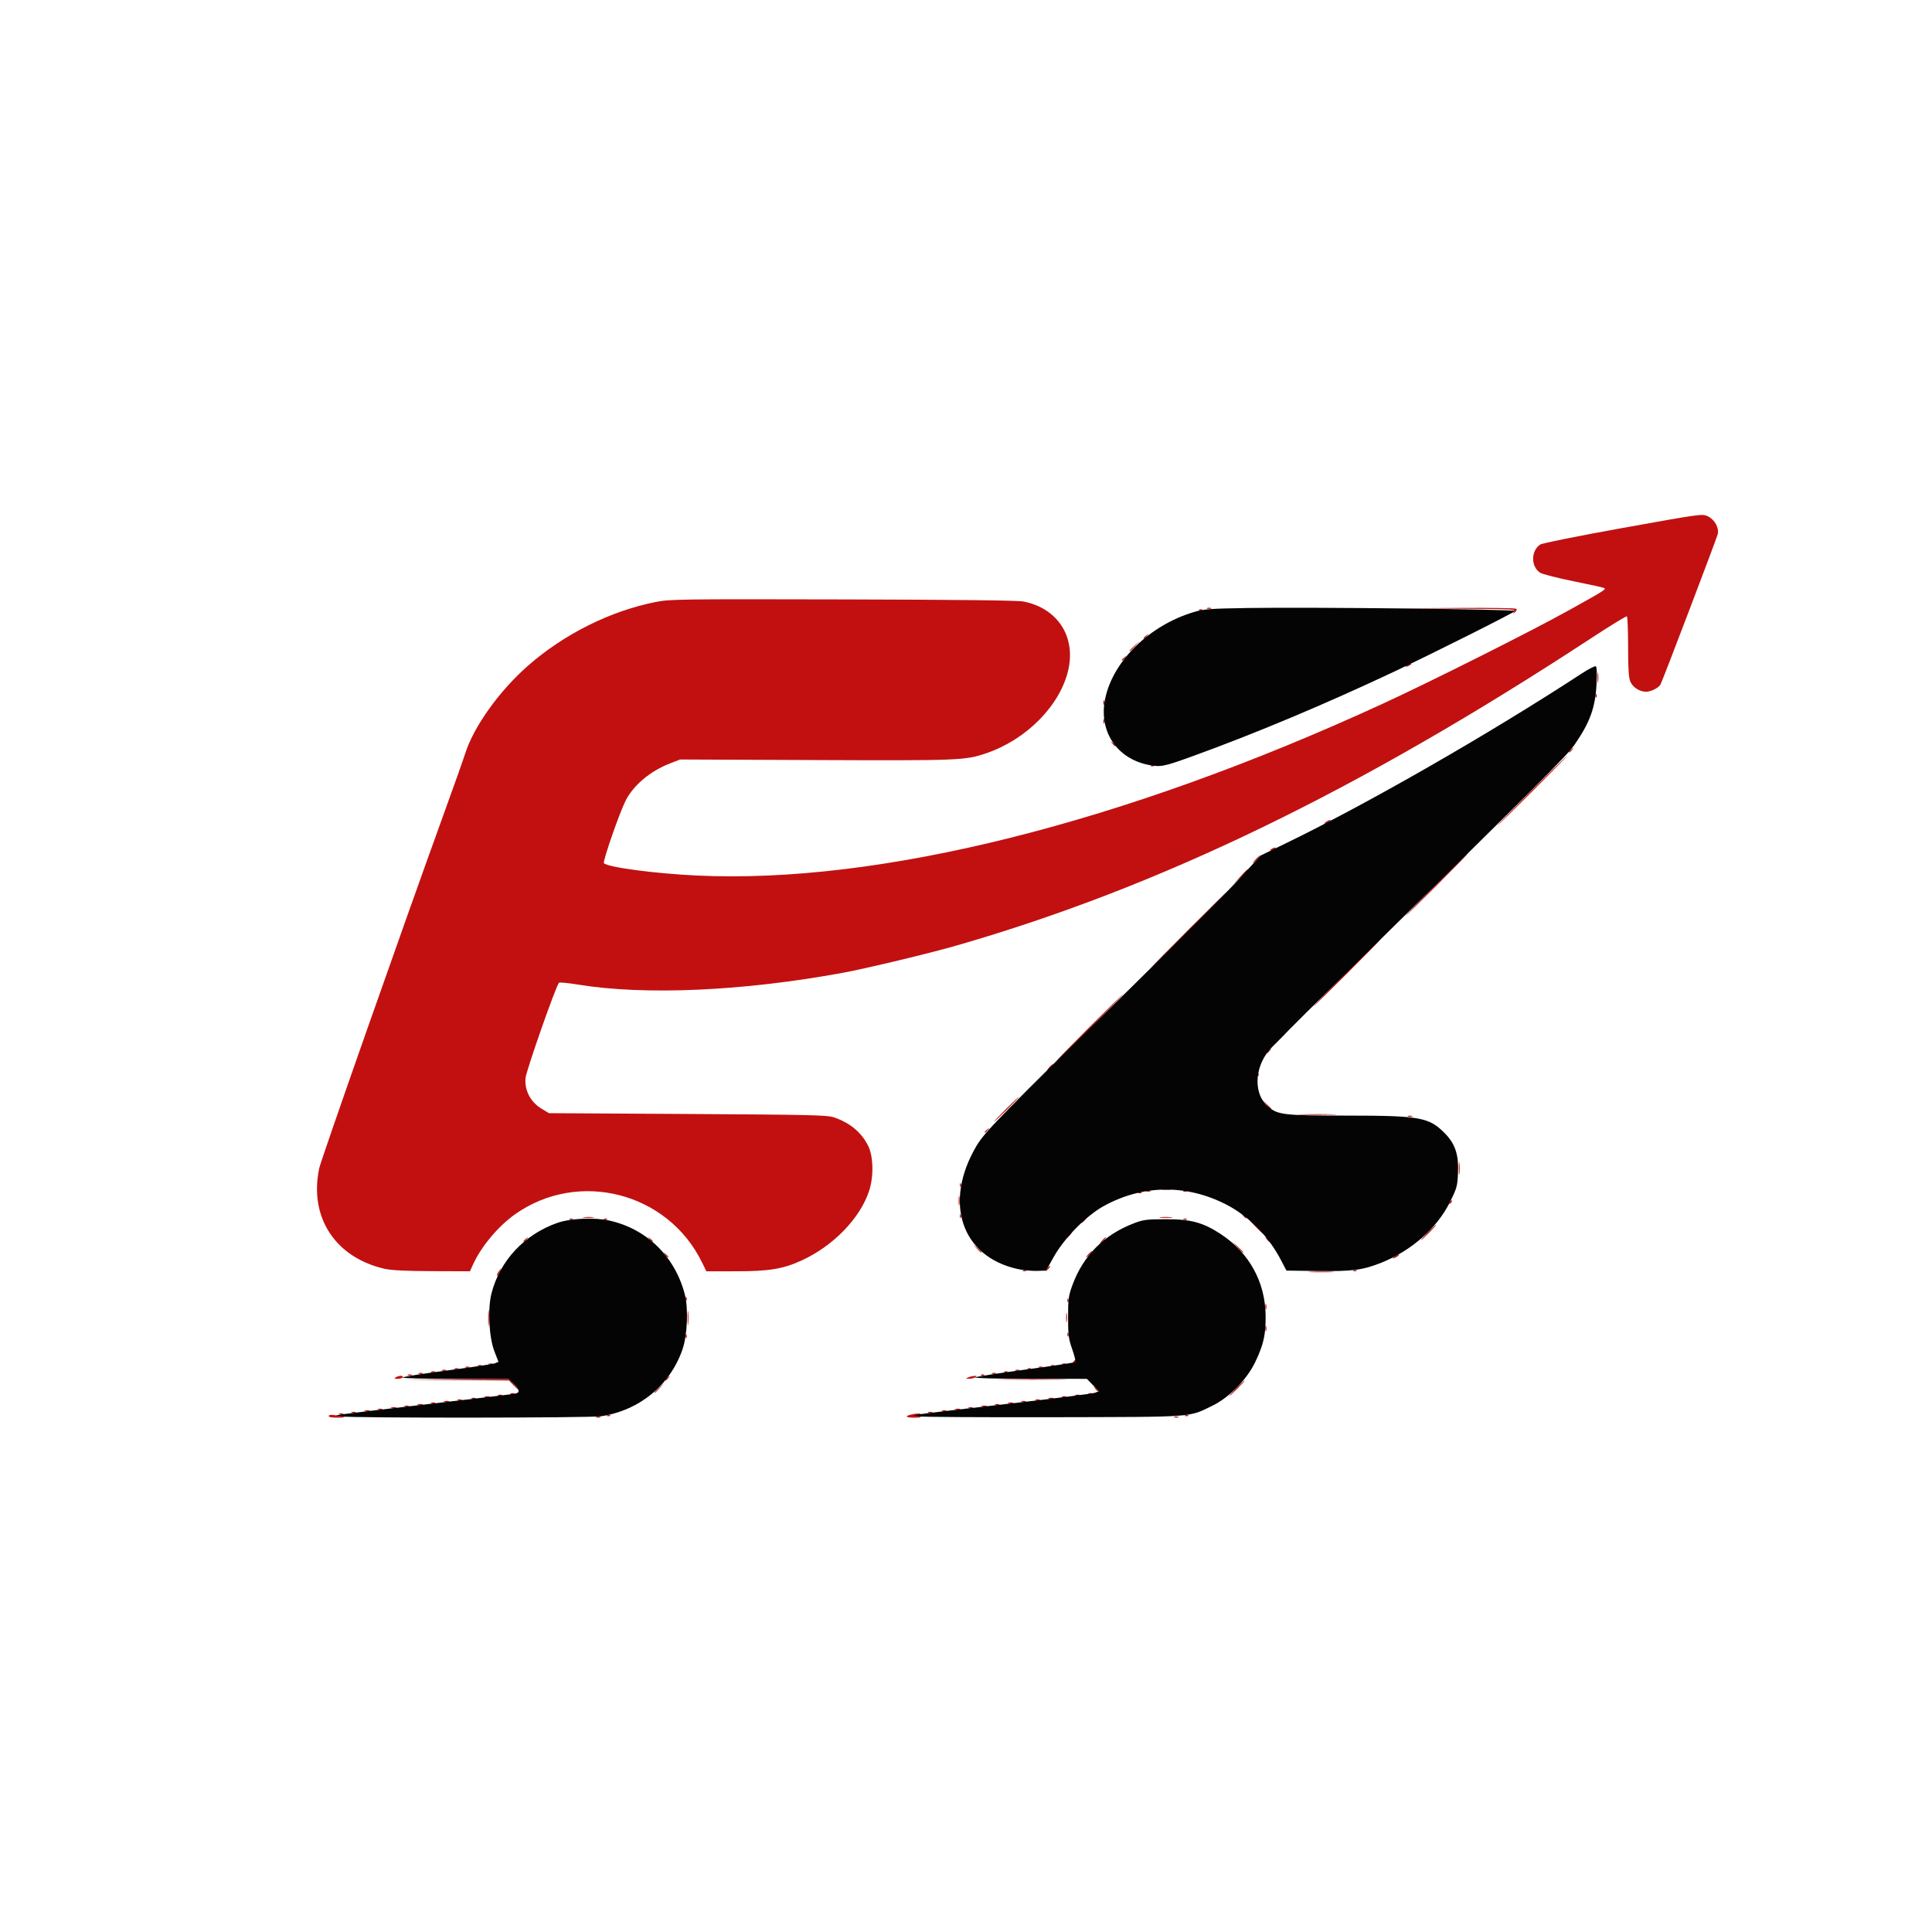
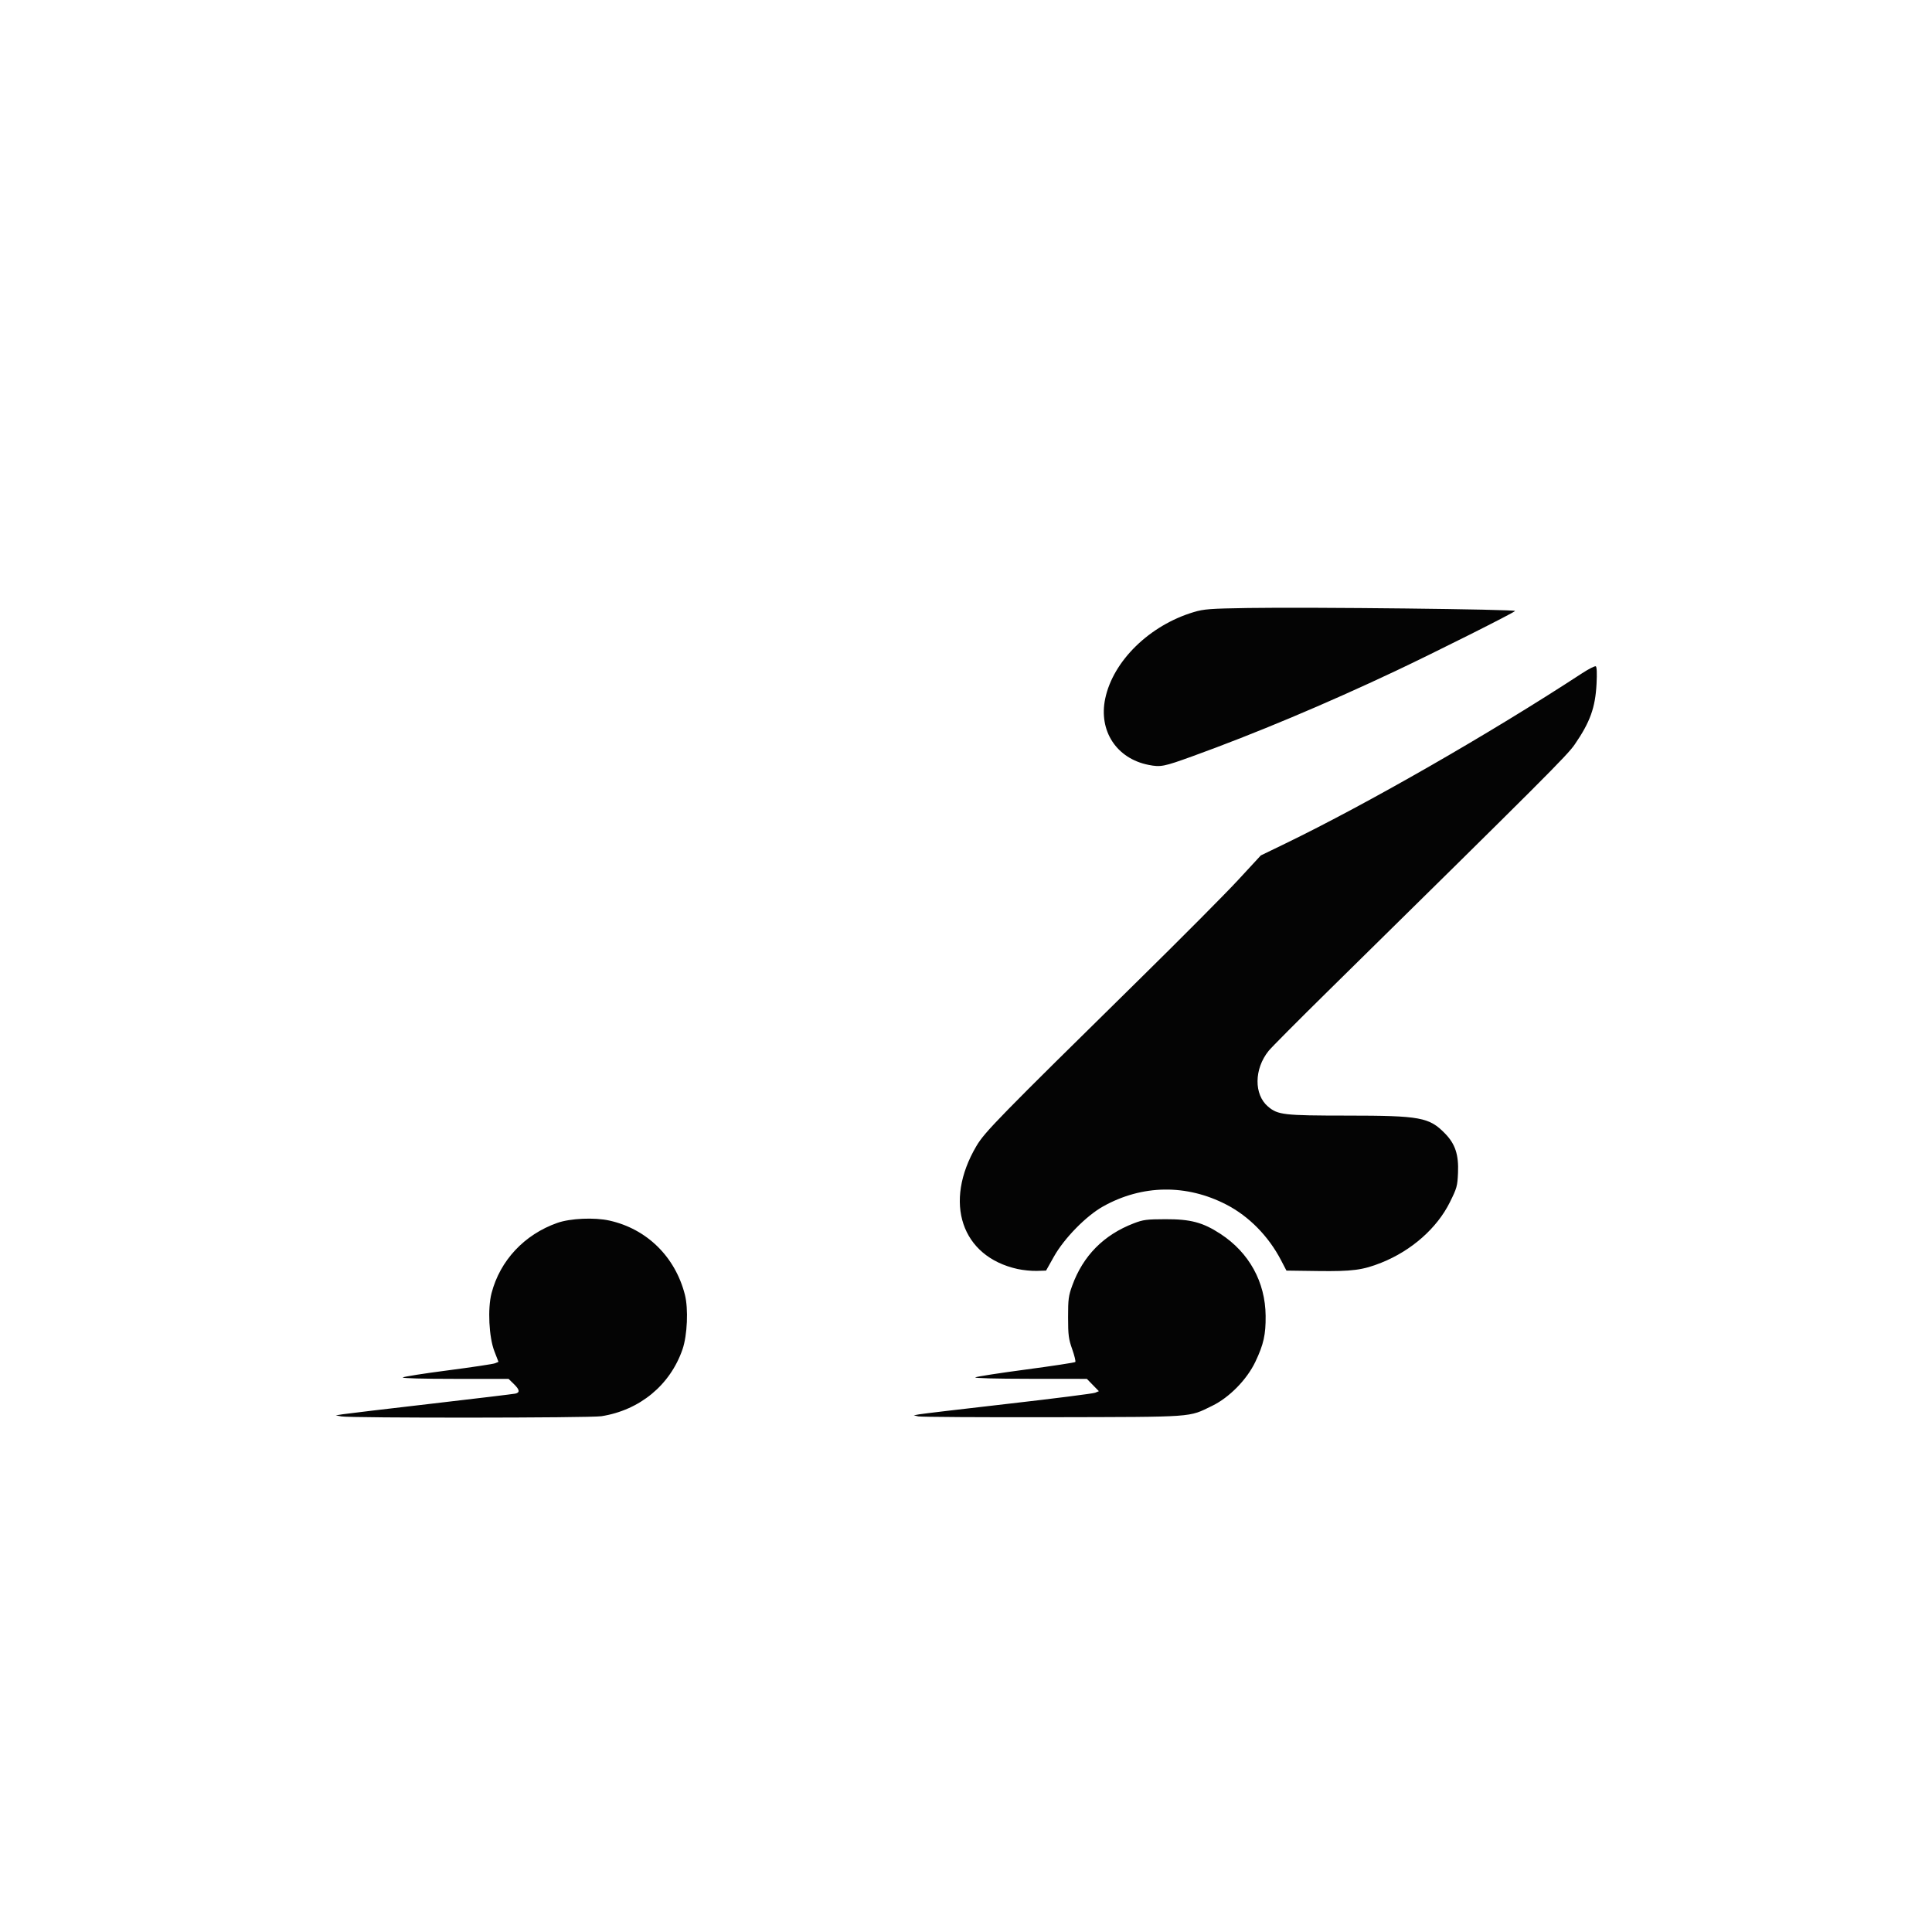
<svg xmlns="http://www.w3.org/2000/svg" xmlns:ns1="http://www.inkscape.org/namespaces/inkscape" xmlns:ns2="http://sodipodi.sourceforge.net/DTD/sodipodi-0.dtd" width="104.987mm" height="104.987mm" viewBox="0 0 104.987 104.987" version="1.1" id="svg5" ns1:version="1.1 (c4e8f9e, 2021-05-24)" ns2:docname="ezlogo4.svg" ns1:export-filename="/Users/imhutep/L7/VCO/EZAPPINDEX/ezlogo4.png" ns1:export-xdpi="61.93549" ns1:export-ydpi="61.93549">
  <ns2:namedview id="namedview7" pagecolor="#ffffff" bordercolor="#666666" borderopacity="1.0" ns1:pageshadow="2" ns1:pageopacity="0.0" ns1:pagecheckerboard="0" ns1:document-units="mm" showgrid="false" fit-margin-top="0" fit-margin-left="0" fit-margin-right="0" fit-margin-bottom="0" ns1:zoom="0.47386178" ns1:cx="190.98396" ns1:cy="141.39144" ns1:window-width="1312" ns1:window-height="632" ns1:window-x="100" ns1:window-y="25" ns1:window-maximized="0" ns1:current-layer="g920" />
  <defs id="defs2" />
  <g ns1:label="Layer 1" ns1:groupmode="layer" id="layer1" transform="translate(-32.008,-161.945)">
    <g id="g920" transform="translate(-20.502,65.938)">
-       <path style="fill:#c21010;stroke-width:0.085;fill-opacity:1" d="m 70.374,172.969 c 0,-0.1 0.17,-0.101 0.635,-0.005 0.335,0.069 0.333,0.07 -0.148,0.08 -0.275,0.005 -0.487,-0.027 -0.487,-0.075 z m 14.541,0.029 c 0.058,-0.024 0.153,-0.024 0.212,0 0.058,0.024 0.011,0.043 -0.106,0.043 -0.116,0 -0.164,-0.019 -0.106,-0.043 z m 16.87,-0.018 c 0,-0.083 0.675,-0.211 0.745,-0.141 0.025,0.025 -0.047,0.05 -0.159,0.055 -0.182,0.009 -0.176,0.017 0.049,0.075 0.217,0.055 0.189,0.066 -0.191,0.075 -0.244,0.006 -0.445,-0.023 -0.445,-0.064 z m 14.541,0.018 c 0.058,-0.024 0.153,-0.024 0.212,0 0.058,0.024 0.011,0.043 -0.106,0.043 -0.116,0 -0.164,-0.019 -0.106,-0.043 z m -30.813,-0.086 c 0.061,-0.025 0.134,-0.021 0.162,0.007 0.028,0.028 -0.022,0.048 -0.111,0.044 -0.099,-0.004 -0.119,-0.024 -0.051,-0.051 z m 31.411,0 c 0.061,-0.025 0.134,-0.021 0.162,0.007 0.028,0.028 -0.022,0.048 -0.111,0.044 -0.099,-0.004 -0.119,-0.024 -0.051,-0.051 z m -45.979,-0.083 c 0.058,-0.024 0.153,-0.024 0.212,0 0.058,0.024 0.011,0.043 -0.106,0.043 -0.116,0 -0.164,-0.019 -0.106,-0.043 z m 0.677,-0.085 c 0.058,-0.024 0.153,-0.024 0.212,0 0.058,0.024 0.011,0.043 -0.106,0.043 -0.116,0 -0.164,-0.019 -0.106,-0.043 z m 31.327,0 c 0.058,-0.024 0.153,-0.024 0.212,0 0.058,0.024 0.011,0.043 -0.106,0.043 -0.116,0 -0.164,-0.019 -0.106,-0.043 z M 72.344,172.656 c 0.082,-0.021 0.197,-0.02 0.254,0.003 0.057,0.023 -0.01,0.041 -0.15,0.039 -0.14,-0.002 -0.187,-0.021 -0.104,-0.042 z m 31.367,0.003 c 0.058,-0.024 0.153,-0.024 0.212,0 0.058,0.024 0.011,0.043 -0.106,0.043 -0.116,0 -0.164,-0.019 -0.106,-0.043 z m -30.649,-0.085 c 0.058,-0.024 0.153,-0.024 0.212,0 0.058,0.024 0.011,0.043 -0.106,0.043 -0.116,0 -0.164,-0.019 -0.106,-0.043 z m 31.371,-0.003 c 0.082,-0.021 0.197,-0.02 0.254,0.003 0.057,0.023 -0.01,0.041 -0.15,0.039 -0.14,-0.002 -0.187,-0.021 -0.104,-0.042 z m -30.649,-0.085 c 0.082,-0.021 0.197,-0.02 0.254,0.003 0.057,0.023 -0.01,0.041 -0.15,0.039 -0.14,-0.002 -0.187,-0.021 -0.104,-0.042 z m 31.367,0.003 c 0.058,-0.024 0.153,-0.024 0.212,0 0.058,0.024 0.011,0.043 -0.106,0.043 -0.116,0 -0.164,-0.019 -0.106,-0.043 z m -30.649,-0.085 c 0.058,-0.024 0.153,-0.024 0.212,0 0.058,0.024 0.011,0.043 -0.106,0.043 -0.116,0 -0.164,-0.019 -0.106,-0.043 z m 31.371,-0.003 c 0.082,-0.021 0.197,-0.02 0.254,0.003 0.057,0.023 -0.01,0.041 -0.15,0.039 -0.14,-0.002 -0.187,-0.021 -0.104,-0.042 z m -30.649,-0.085 c 0.082,-0.021 0.197,-0.02 0.254,0.003 0.057,0.023 -0.01,0.041 -0.15,0.039 -0.14,-0.002 -0.187,-0.021 -0.104,-0.042 z m 31.367,0.003 c 0.058,-0.024 0.153,-0.024 0.212,0 0.058,0.024 0.011,0.043 -0.106,0.043 -0.116,0 -0.164,-0.019 -0.106,-0.043 z m -30.649,-0.085 c 0.058,-0.024 0.153,-0.024 0.212,0 0.058,0.024 0.011,0.043 -0.106,0.043 -0.116,0 -0.164,-0.019 -0.106,-0.043 z m 31.371,-0.003 c 0.082,-0.021 0.197,-0.02 0.254,0.003 0.057,0.023 -0.01,0.041 -0.15,0.039 -0.14,-0.002 -0.187,-0.021 -0.104,-0.042 z M 76.662,172.148 c 0.082,-0.021 0.197,-0.02 0.254,0.003 0.057,0.023 -0.01,0.041 -0.15,0.039 -0.14,-0.002 -0.187,-0.021 -0.104,-0.042 z m 31.367,0.003 c 0.058,-0.024 0.153,-0.024 0.212,0 0.058,0.024 0.011,0.043 -0.106,0.043 -0.116,0 -0.164,-0.019 -0.106,-0.043 z m -30.649,-0.085 c 0.058,-0.024 0.153,-0.024 0.212,0 0.058,0.024 0.011,0.043 -0.106,0.043 -0.116,0 -0.164,-0.019 -0.106,-0.043 z m 31.411,0 c 0.058,-0.024 0.153,-0.024 0.212,0 0.058,0.024 0.011,0.043 -0.106,0.043 -0.116,0 -0.164,-0.019 -0.106,-0.043 z m -30.649,-0.085 c 0.058,-0.024 0.153,-0.024 0.212,0 0.058,0.024 0.011,0.043 -0.106,0.043 -0.116,0 -0.164,-0.019 -0.106,-0.043 z m 31.371,-0.003 c 0.082,-0.021 0.197,-0.02 0.254,0.003 0.057,0.023 -0.01,0.041 -0.15,0.039 -0.14,-0.002 -0.187,-0.021 -0.104,-0.042 z M 78.864,171.894 c 0.082,-0.021 0.197,-0.02 0.254,0.003 0.057,0.023 -0.01,0.041 -0.15,0.039 -0.14,-0.002 -0.187,-0.021 -0.104,-0.042 z m 31.367,0.003 c 0.058,-0.024 0.153,-0.024 0.212,0 0.058,0.024 0.011,0.043 -0.106,0.043 -0.116,0 -0.164,-0.019 -0.106,-0.043 z m -30.649,-0.085 c 0.058,-0.024 0.153,-0.024 0.212,0 0.058,0.024 0.011,0.043 -0.106,0.043 -0.116,0 -0.164,-0.019 -0.106,-0.043 z m 31.371,-0.003 c 0.082,-0.021 0.197,-0.02 0.254,0.003 0.057,0.023 -0.01,0.041 -0.15,0.039 -0.14,-0.002 -0.187,-0.021 -0.104,-0.042 z m 8.74,-0.365 c 0.229,-0.233 0.436,-0.423 0.459,-0.423 0.023,0 -0.145,0.191 -0.375,0.423 -0.229,0.233 -0.436,0.423 -0.459,0.423 -0.023,0 0.145,-0.191 0.375,-0.423 z m -39.434,0.283 c 0.058,-0.024 0.153,-0.024 0.212,0 0.058,0.024 0.011,0.043 -0.106,0.043 -0.116,0 -0.164,-0.019 -0.106,-0.043 z m 31.411,0 c 0.058,-0.024 0.153,-0.024 0.212,0 0.058,0.024 0.011,0.043 -0.106,0.043 -0.116,0 -0.164,-0.019 -0.106,-0.043 z m -23.601,-0.055 c 0,-0.015 0.124,-0.138 0.275,-0.275 l 0.275,-0.249 -0.249,0.275 c -0.232,0.257 -0.302,0.314 -0.302,0.249 z m 23.95,-0.206 c -0.105,-0.134 -0.102,-0.137 0.032,-0.032 0.082,0.064 0.148,0.131 0.148,0.148 0,0.07 -0.07,0.025 -0.18,-0.116 z m -31.611,-0.189 -0.242,-0.253 -2.885,-0.023 -2.885,-0.023 2.883,-0.02 2.883,-0.02 0.287,0.296 c 0.158,0.163 0.268,0.296 0.244,0.296 -0.024,0 -0.152,-0.114 -0.285,-0.253 z m 8.254,-0.287 c 0,-0.018 0.067,-0.084 0.148,-0.148 0.134,-0.105 0.137,-0.102 0.032,0.032 -0.111,0.141 -0.18,0.186 -0.18,0.116 z m 18.442,-0.031 c 0.853,-0.014 2.224,-0.014 3.048,5e-5 0.824,0.014 0.126,0.025 -1.551,0.025 -1.676,-3e-5 -2.35,-0.011 -1.497,-0.025 z M 74.015,170.852 c 0.167,-0.108 0.448,-0.108 0.381,0 -0.029,0.047 -0.155,0.084 -0.28,0.083 -0.178,-10e-4 -0.2,-0.019 -0.101,-0.083 z m 31.115,0 c 0.093,-0.04 0.246,-0.075 0.339,-0.077 0.14,-0.004 0.147,0.01 0.042,0.077 -0.07,0.045 -0.222,0.08 -0.339,0.077 -0.194,-0.004 -0.197,-0.011 -0.042,-0.077 z m -30.459,-0.141 c 0.058,-0.024 0.153,-0.024 0.212,0 0.058,0.024 0.011,0.043 -0.106,0.043 -0.116,0 -0.164,-0.019 -0.106,-0.043 z m 31.163,-0.002 c 0.061,-0.025 0.134,-0.021 0.162,0.007 0.028,0.028 -0.022,0.048 -0.111,0.044 -0.099,-0.004 -0.119,-0.024 -0.051,-0.051 z m -30.57,-0.083 c 0.058,-0.024 0.153,-0.024 0.212,0 0.058,0.024 0.011,0.043 -0.106,0.043 -0.116,0 -0.164,-0.019 -0.106,-0.043 z m 31.157,0 c 0.058,-0.024 0.153,-0.024 0.212,0 0.058,0.024 0.011,0.043 -0.106,0.043 -0.116,0 -0.164,-0.019 -0.106,-0.043 z m -30.48,-0.085 c 0.058,-0.024 0.153,-0.024 0.212,0 0.058,0.024 0.011,0.043 -0.106,0.043 -0.116,0 -0.164,-0.019 -0.106,-0.043 z m 31.163,-0.002 c 0.061,-0.025 0.134,-0.021 0.162,0.007 0.028,0.028 -0.022,0.048 -0.111,0.044 -0.099,-0.004 -0.119,-0.024 -0.051,-0.051 z m -30.57,-0.083 c 0.058,-0.024 0.153,-0.024 0.212,0 0.058,0.024 0.011,0.043 -0.106,0.043 -0.116,0 -0.164,-0.019 -0.106,-0.043 z m 31.157,0 c 0.058,-0.024 0.153,-0.024 0.212,0 0.058,0.024 0.011,0.043 -0.106,0.043 -0.116,0 -0.164,-0.019 -0.106,-0.043 z m -30.48,-0.085 c 0.058,-0.024 0.153,-0.024 0.212,0 0.058,0.024 0.011,0.043 -0.106,0.043 -0.116,0 -0.164,-0.019 -0.106,-0.043 z m 31.163,-0.002 c 0.061,-0.025 0.134,-0.021 0.162,0.007 0.028,0.028 -0.022,0.048 -0.111,0.044 -0.099,-0.004 -0.119,-0.024 -0.051,-0.051 z m -30.57,-0.083 c 0.058,-0.024 0.153,-0.024 0.212,0 0.058,0.024 0.011,0.043 -0.106,0.043 -0.116,0 -0.164,-0.019 -0.106,-0.043 z m 31.157,0 c 0.058,-0.024 0.153,-0.024 0.212,0 0.058,0.024 0.011,0.043 -0.106,0.043 -0.116,0 -0.164,-0.019 -0.106,-0.043 z m -30.48,-0.085 c 0.058,-0.024 0.153,-0.024 0.212,0 0.058,0.024 0.011,0.043 -0.106,0.043 -0.116,0 -0.164,-0.019 -0.106,-0.043 z m 31.163,-0.002 c 0.061,-0.025 0.134,-0.021 0.162,0.007 0.028,0.028 -0.022,0.048 -0.111,0.044 -0.099,-0.004 -0.119,-0.024 -0.051,-0.051 z m -30.57,-0.083 c 0.058,-0.024 0.153,-0.024 0.212,0 0.058,0.024 0.011,0.043 -0.106,0.043 -0.116,0 -0.164,-0.019 -0.106,-0.043 z m 31.157,0 c 0.058,-0.024 0.153,-0.024 0.212,0 0.058,0.024 0.011,0.043 -0.106,0.043 -0.116,0 -0.164,-0.019 -0.106,-0.043 z m 0.632,-0.147 c 0.06,-0.065 0.123,-0.106 0.139,-0.09 0.05,0.048 -0.077,0.209 -0.165,0.209 -0.046,0 -0.034,-0.053 0.026,-0.118 z m -21.093,-1.37 c 0.004,-0.099 0.024,-0.119 0.051,-0.051 0.024,0.061 0.021,0.134 -0.007,0.162 -0.028,0.028 -0.048,-0.022 -0.044,-0.111 z m 20.743,-0.085 c 0.004,-0.099 0.024,-0.119 0.051,-0.051 0.025,0.061 0.021,0.134 -0.007,0.162 -0.028,0.028 -0.048,-0.022 -0.044,-0.111 z m 10.762,-0.332 c 0.002,-0.14 0.021,-0.187 0.042,-0.104 0.021,0.082 0.02,0.197 -0.003,0.254 -0.023,0.057 -0.041,-0.01 -0.039,-0.15 z m -42.236,-0.55 c 0,-0.396 0.015,-0.558 0.032,-0.36 0.018,0.198 0.018,0.522 0,0.72 -0.018,0.198 -0.032,0.036 -0.032,-0.36 z m 10.836,0 c 0,-0.349 0.015,-0.492 0.033,-0.318 0.018,0.175 0.018,0.46 0,0.635 -0.018,0.175 -0.033,0.032 -0.033,-0.318 z m 20.57,-0.042 c 6.8e-4,-0.233 0.017,-0.318 0.036,-0.189 0.019,0.129 0.019,0.319 -0.001,0.423 -0.02,0.104 -0.036,-0.001 -0.035,-0.234 z m 10.83,-0.593 c 0.002,-0.14 0.021,-0.187 0.042,-0.104 0.021,0.082 0.02,0.197 -0.003,0.254 -0.023,0.057 -0.041,-0.01 -0.039,-0.15 z m -10.762,-0.346 c 0.004,-0.099 0.024,-0.119 0.051,-0.051 0.025,0.061 0.021,0.134 -0.007,0.162 -0.028,0.028 -0.048,-0.022 -0.044,-0.111 z m -20.743,-0.085 c 0.004,-0.099 0.024,-0.119 0.051,-0.051 0.024,0.061 0.021,0.134 -0.007,0.162 -0.028,0.028 -0.048,-0.022 -0.044,-0.111 z m -10.251,-1.275 c 0,-0.045 0.059,-0.157 0.132,-0.247 0.124,-0.155 0.126,-0.152 0.031,0.047 -0.123,0.259 -0.163,0.307 -0.163,0.2 z m 44.217,-0.178 c 0.314,-0.016 0.829,-0.016 1.143,0 0.314,0.016 0.057,0.03 -0.572,0.03 -0.629,0 -0.886,-0.013 -0.572,-0.03 z M 73.464,164.968 c -2.724,-0.6 -4.175,-2.805 -3.606,-5.482 0.099,-0.467 4.54,-13.102 6.719,-19.116 0.582,-1.607 1.123,-3.131 1.203,-3.387 0.456,-1.468 1.85,-3.422 3.431,-4.808 1.959,-1.717 4.477,-2.971 6.943,-3.458 0.762,-0.15 1.302,-0.158 10.16,-0.137 6.372,0.015 9.504,0.052 9.821,0.115 1.855,0.37 2.851,1.914 2.42,3.748 -0.45,1.913 -2.273,3.756 -4.449,4.496 -1.146,0.39 -1.447,0.402 -9.274,0.37 l -7.367,-0.03 -0.552,0.215 c -1.077,0.42 -1.984,1.184 -2.41,2.029 -0.338,0.672 -1.253,3.312 -1.175,3.391 0.224,0.224 2.767,0.562 5.049,0.67 9.908,0.471 23.154,-2.843 37.229,-9.316 2.7,-1.242 8.106,-3.956 10.202,-5.122 1.831,-1.019 1.967,-1.103 1.892,-1.179 -0.024,-0.024 -0.772,-0.191 -1.662,-0.37 -0.89,-0.179 -1.717,-0.39 -1.838,-0.47 -0.508,-0.333 -0.502,-1.196 0.01,-1.531 0.112,-0.073 2.035,-0.459 4.499,-0.903 4.269,-0.768 4.305,-0.773 4.61,-0.628 0.366,0.174 0.617,0.627 0.535,0.966 -0.059,0.245 -2.98,7.921 -3.106,8.162 -0.101,0.193 -0.514,0.403 -0.792,0.403 -0.351,0 -0.723,-0.241 -0.853,-0.553 -0.09,-0.215 -0.12,-0.698 -0.12,-1.894 0,-0.884 -0.03,-1.625 -0.067,-1.648 -0.037,-0.023 -0.884,0.494 -1.883,1.149 -12.718,8.337 -23.494,13.557 -34.566,16.745 -1.448,0.417 -4.906,1.245 -6.156,1.475 -5.433,0.998 -10.749,1.234 -14.393,0.64 -0.535,-0.087 -0.999,-0.132 -1.032,-0.099 -0.167,0.171 -1.779,4.766 -1.818,5.182 -0.061,0.658 0.267,1.293 0.853,1.651 l 0.417,0.254 7.542,0.044 c 6.675,0.039 7.588,0.06 7.943,0.182 0.878,0.302 1.475,0.795 1.857,1.533 0.288,0.556 0.318,1.661 0.066,2.443 -0.483,1.502 -1.96,3.025 -3.696,3.812 -1.006,0.456 -1.75,0.578 -3.543,0.578 l -1.612,5.9e-4 -0.238,-0.487 c -1.862,-3.809 -6.719,-5.053 -10.169,-2.603 -0.916,0.651 -1.839,1.758 -2.278,2.732 l -0.161,0.358 -2.04,-0.007 c -1.354,-0.004 -2.211,-0.044 -2.548,-0.119 z m 34.655,0.068 c 0.061,-0.025 0.134,-0.021 0.162,0.007 0.028,0.028 -0.022,0.048 -0.111,0.044 -0.099,-0.004 -0.119,-0.024 -0.051,-0.051 z m 1.294,-0.086 c 0.062,-0.103 0.13,-0.168 0.153,-0.146 0.022,0.022 -0.028,0.106 -0.112,0.187 -0.146,0.14 -0.148,0.138 -0.041,-0.041 z m 16.655,0.086 c 0.061,-0.025 0.134,-0.021 0.162,0.007 0.028,0.028 -0.022,0.048 -0.111,0.044 -0.099,-0.004 -0.119,-0.024 -0.051,-0.051 z m 2.133,-0.656 c 0,-0.023 0.076,-0.083 0.169,-0.133 0.093,-0.05 0.169,-0.072 0.169,-0.048 0,0.023 -0.076,0.083 -0.169,0.133 -0.093,0.05 -0.169,0.072 -0.169,0.048 z m -39.55,-0.196 c -0.105,-0.134 -0.102,-0.137 0.032,-0.032 0.081,0.064 0.148,0.131 0.148,0.148 0,0.07 -0.07,0.025 -0.18,-0.116 z m 22.998,-0.021 c 0.084,-0.093 0.172,-0.169 0.196,-0.169 0.023,0 -0.027,0.076 -0.111,0.169 -0.084,0.093 -0.172,0.169 -0.196,0.169 -0.023,0 0.027,-0.076 0.111,-0.169 z m -6.06,-0.318 -0.205,-0.233 0.233,0.205 c 0.128,0.113 0.233,0.218 0.233,0.233 0,0.066 -0.069,0.012 -0.26,-0.205 z m 14.141,-0.085 -0.292,-0.318 0.318,0.292 c 0.296,0.272 0.356,0.343 0.292,0.343 -0.014,0 -0.157,-0.143 -0.318,-0.318 z m -7.319,-0.36 c 0.084,-0.093 0.172,-0.169 0.196,-0.169 0.023,0 -0.027,0.076 -0.111,0.169 -0.084,0.093 -0.172,0.169 -0.196,0.169 -0.023,0 0.027,-0.076 0.111,-0.169 z m -31.454,0.053 c 0,-0.018 0.067,-0.084 0.148,-0.148 0.134,-0.105 0.137,-0.102 0.032,0.032 -0.111,0.141 -0.18,0.186 -0.18,0.116 z m 6.847,-0.116 c -0.105,-0.134 -0.102,-0.137 0.032,-0.032 0.141,0.111 0.186,0.18 0.116,0.18 -0.018,0 -0.084,-0.067 -0.148,-0.148 z m 33.528,0 c -0.105,-0.134 -0.102,-0.137 0.032,-0.032 0.141,0.111 0.186,0.18 0.116,0.18 -0.018,0 -0.084,-0.067 -0.148,-0.148 z m 8.774,-0.36 c 0.229,-0.233 0.436,-0.423 0.459,-0.423 0.023,0 -0.145,0.191 -0.375,0.423 -0.229,0.233 -0.436,0.423 -0.459,0.423 -0.023,0 0.145,-0.191 0.375,-0.423 z m -19.558,0.169 c 0.084,-0.093 0.172,-0.169 0.196,-0.169 0.023,0 -0.027,0.076 -0.111,0.169 -0.084,0.093 -0.172,0.169 -0.196,0.169 -0.023,0 0.027,-0.076 0.111,-0.169 z m 10.202,-0.466 c -0.206,-0.21 -0.355,-0.381 -0.332,-0.381 0.023,0 0.211,0.171 0.416,0.381 0.206,0.21 0.355,0.381 0.332,0.381 -0.023,0 -0.211,-0.171 -0.416,-0.381 z m -9.356,-0.381 c 0.084,-0.093 0.172,-0.169 0.196,-0.169 0.023,0 -0.027,0.076 -0.111,0.169 -0.084,0.093 -0.172,0.169 -0.196,0.169 -0.023,0 0.027,-0.076 0.111,-0.169 z m -27.914,-0.058 c 0.061,-0.025 0.134,-0.021 0.162,0.007 0.028,0.028 -0.022,0.048 -0.111,0.044 -0.099,-0.004 -0.119,-0.024 -0.051,-0.051 z m 1.863,0 c 0.061,-0.025 0.134,-0.021 0.162,0.007 0.028,0.028 -0.022,0.048 -0.111,0.044 -0.099,-0.004 -0.119,-0.024 -0.051,-0.051 z m 31.496,0 c 0.061,-0.025 0.134,-0.021 0.162,0.007 0.028,0.028 -0.022,0.048 -0.111,0.044 -0.099,-0.004 -0.119,-0.024 -0.051,-0.051 z m -32.6,-0.088 c 0.152,-0.019 0.381,-0.018 0.508,8.7e-4 0.127,0.019 0.003,0.035 -0.277,0.034 -0.279,-5.1e-4 -0.383,-0.016 -0.231,-0.035 z m 20.431,-0.073 c 0.004,-0.099 0.024,-0.119 0.051,-0.051 0.025,0.061 0.021,0.134 -0.007,0.162 -0.028,0.028 -0.048,-0.022 -0.044,-0.111 z m 10.892,0.073 c 0.15,-0.019 0.417,-0.019 0.593,-6.8e-4 0.176,0.018 0.053,0.034 -0.273,0.034 -0.326,3.4e-4 -0.47,-0.015 -0.319,-0.033 z m 4.5,-0.087 c -0.105,-0.134 -0.102,-0.137 0.032,-0.032 0.082,0.064 0.148,0.131 0.148,0.148 0,0.07 -0.07,0.025 -0.18,-0.116 z m -15.459,-0.826 c 6.8e-4,-0.233 0.017,-0.318 0.036,-0.189 0.019,0.129 0.019,0.319 -0.001,0.423 -0.02,0.104 -0.036,-0.001 -0.035,-0.234 z m 26.694,0.102 c 0.032,-0.084 0.079,-0.13 0.105,-0.104 0.026,0.026 5e-5,0.094 -0.058,0.152 -0.084,0.083 -0.093,0.073 -0.047,-0.047 z m -16.912,-0.541 c 0.061,-0.025 0.134,-0.021 0.162,0.007 0.028,0.028 -0.022,0.048 -0.111,0.044 -0.099,-0.004 -0.119,-0.024 -0.051,-0.051 z m 0.418,-0.083 c 0.058,-0.024 0.153,-0.024 0.212,0 0.058,0.024 0.011,0.043 -0.106,0.043 -0.116,0 -0.164,-0.019 -0.106,-0.043 z m 2.037,-0.002 c 0.061,-0.025 0.134,-0.021 0.162,0.007 0.028,0.028 -0.022,0.048 -0.111,0.044 -0.099,-0.004 -0.119,-0.024 -0.051,-0.051 z m -1.147,-0.088 c 0.129,-0.019 0.319,-0.019 0.423,0.001 0.104,0.02 -0.001,0.036 -0.234,0.035 -0.233,-6.8e-4 -0.318,-0.017 -0.189,-0.036 z m -11.022,-0.243 c 0.004,-0.099 0.024,-0.119 0.051,-0.051 0.025,0.061 0.021,0.134 -0.007,0.162 -0.028,0.028 -0.048,-0.022 -0.044,-0.111 z m 27.114,-0.882 c 0,-0.303 0.015,-0.427 0.034,-0.275 0.019,0.151 0.019,0.399 0,0.55 -0.019,0.151 -0.034,0.028 -0.034,-0.275 z m -25.766,-1.979 c 0,-0.018 0.067,-0.084 0.148,-0.148 0.134,-0.105 0.137,-0.102 0.032,0.032 -0.111,0.141 -0.18,0.186 -0.18,0.116 z m 1.143,-1.238 c 0.37,-0.373 0.692,-0.677 0.716,-0.677 0.023,0 -0.261,0.305 -0.631,0.677 -0.37,0.373 -0.692,0.677 -0.716,0.677 -0.023,0 0.261,-0.305 0.631,-0.677 z m 21.865,0.367 c 0.058,-0.024 0.153,-0.024 0.212,0 0.058,0.024 0.011,0.043 -0.106,0.043 -0.116,0 -0.164,-0.019 -0.106,-0.043 z m -5.753,-0.092 c 0.48,-0.015 1.242,-0.015 1.693,1.7e-4 0.452,0.015 0.059,0.028 -0.872,0.028 -0.931,-7e-5 -1.301,-0.013 -0.821,-0.028 z m -1.978,-0.551 -0.249,-0.275 0.275,0.249 c 0.257,0.232 0.314,0.302 0.249,0.302 -0.015,0 -0.138,-0.124 -0.275,-0.275 z m -0.454,-1.637 c 0.004,-0.099 0.024,-0.119 0.051,-0.051 0.025,0.061 0.021,0.134 -0.007,0.162 -0.028,0.028 -0.048,-0.022 -0.044,-0.111 z m -11.31,-0.374 c 0.084,-0.093 0.172,-0.169 0.196,-0.169 0.023,0 -0.027,0.076 -0.111,0.169 -0.084,0.093 -0.172,0.169 -0.196,0.169 -0.023,0 0.027,-0.076 0.111,-0.169 z m 2.159,-2.159 c 1,-1.001 1.838,-1.82 1.861,-1.82 0.023,0 -0.776,0.819 -1.777,1.82 -1,1.001 -1.838,1.82 -1.861,1.82 -0.023,0 0.776,-0.819 1.777,-1.82 z m 9.652,1.365 c 0,-0.018 0.067,-0.084 0.148,-0.148 0.134,-0.105 0.137,-0.102 0.032,0.032 -0.111,0.141 -0.18,0.186 -0.18,0.116 z m 0.72,-0.815 c 0.229,-0.233 0.436,-0.423 0.459,-0.423 0.023,0 -0.145,0.191 -0.375,0.423 -0.229,0.233 -0.436,0.423 -0.459,0.423 -0.023,0 0.145,-0.191 0.375,-0.423 z m 3.598,-3.514 c 1,-1.001 1.838,-1.82 1.861,-1.82 0.023,0 -0.776,0.819 -1.777,1.82 -1,1.001 -1.838,1.82 -1.861,1.82 -0.023,0 0.776,-0.819 1.777,-1.82 z m -8.551,-2.371 c 1.14,-1.141 2.092,-2.074 2.115,-2.074 0.023,0 -0.891,0.933 -2.031,2.074 -1.14,1.141 -2.092,2.074 -2.115,2.074 -0.023,0 0.891,-0.933 2.031,-2.074 z m 13.42,-2.413 c 0.93,-0.931 1.711,-1.693 1.734,-1.693 0.023,0 -0.719,0.762 -1.649,1.693 -0.93,0.931 -1.711,1.693 -1.734,1.693 -0.023,0 0.719,-0.762 1.649,-1.693 z m -10.629,-0.445 c 0.351,-0.374 0.427,-0.441 0.427,-0.377 0,0.014 -0.181,0.195 -0.402,0.402 l -0.402,0.377 z m 0.85,-0.953 c 0.109,-0.116 0.218,-0.212 0.241,-0.212 0.023,0 -0.047,0.095 -0.157,0.212 -0.109,0.116 -0.218,0.212 -0.241,0.212 -0.023,0 0.047,-0.095 0.157,-0.212 z m 0.847,-0.55 c 0.07,-0.045 0.165,-0.082 0.212,-0.082 0.047,0 0.028,0.037 -0.042,0.082 -0.07,0.045 -0.165,0.082 -0.212,0.082 -0.047,0 -0.028,-0.037 0.042,-0.082 z m 14.139,-3.175 c 1.047,-1.048 1.923,-1.905 1.946,-1.905 0.023,0 -0.814,0.857 -1.861,1.905 -1.047,1.048 -1.923,1.905 -1.946,1.905 -0.023,0 0.814,-0.857 1.861,-1.905 z m -11.261,1.784 c 0,-0.023 0.076,-0.083 0.169,-0.133 0.093,-0.05 0.169,-0.072 0.169,-0.048 0,0.023 -0.076,0.083 -0.169,0.133 -0.093,0.05 -0.169,0.072 -0.169,0.048 z m -9.414,-3.154 c 0.061,-0.025 0.134,-0.021 0.162,0.007 0.028,0.028 -0.022,0.048 -0.111,0.044 -0.099,-0.004 -0.119,-0.024 -0.051,-0.051 z m 22.707,-0.736 c 0,-0.018 0.067,-0.084 0.148,-0.148 0.134,-0.105 0.137,-0.102 0.032,0.032 -0.111,0.141 -0.18,0.186 -0.18,0.116 z m -24.818,-0.455 c -0.105,-0.134 -0.102,-0.137 0.032,-0.032 0.141,0.111 0.186,0.18 0.116,0.18 -0.018,0 -0.084,-0.067 -0.148,-0.148 z m -0.484,-1.206 c 0,-0.116 0.019,-0.164 0.043,-0.106 0.024,0.058 0.024,0.153 0,0.212 -0.024,0.058 -0.043,0.011 -0.043,-0.106 z m 0,-1.016 c 0,-0.116 0.019,-0.164 0.043,-0.106 0.024,0.058 0.024,0.153 0,0.212 -0.024,0.058 -0.043,0.011 -0.043,-0.106 z m 26.748,-0.388 c 0.004,-0.099 0.024,-0.119 0.051,-0.051 0.025,0.061 0.021,0.134 -0.007,0.162 -0.028,0.028 -0.048,-0.022 -0.044,-0.111 z m 0.103,-0.967 c 0,-0.256 0.016,-0.361 0.035,-0.233 0.019,0.128 0.019,0.338 0,0.466 -0.019,0.128 -0.035,0.023 -0.035,-0.233 z m -10.355,-0.677 c 0.07,-0.045 0.165,-0.082 0.212,-0.082 0.047,0 0.028,0.037 -0.042,0.082 -0.07,0.045 -0.165,0.082 -0.212,0.082 -0.047,0 -0.028,-0.037 0.042,-0.082 z m -15.494,-0.286 c 0,-0.018 0.067,-0.084 0.148,-0.148 0.134,-0.105 0.137,-0.102 0.032,0.032 -0.111,0.141 -0.18,0.186 -0.18,0.116 z m 0.423,-0.503 c 0,-0.015 0.124,-0.138 0.275,-0.275 l 0.275,-0.249 -0.249,0.275 c -0.232,0.257 -0.302,0.314 -0.302,0.249 z m 0.762,-0.683 c 0,-0.018 0.067,-0.084 0.148,-0.148 0.134,-0.105 0.137,-0.102 0.032,0.032 -0.111,0.141 -0.18,0.186 -0.18,0.116 z m 20.14,-1.429 c 0.11,-0.14 -0.044,-0.149 -2.963,-0.168 l -3.08,-0.02 3.043,-0.023 c 1.673,-0.013 3.075,0.009 3.115,0.049 0.04,0.04 0.005,0.126 -0.079,0.192 -0.138,0.109 -0.141,0.106 -0.036,-0.029 z m -17.108,-0.121 c 0.061,-0.025 0.134,-0.021 0.162,0.007 0.028,0.028 -0.022,0.048 -0.111,0.044 -0.099,-0.004 -0.119,-0.024 -0.051,-0.051 z m 0.418,-0.083 c 0.058,-0.024 0.153,-0.024 0.212,0 0.058,0.024 0.011,0.043 -0.106,0.043 -0.116,0 -0.164,-0.019 -0.106,-0.043 z" id="path924" />
-       <path style="fill:#040404;stroke-width:0.085" d="m 71.051,172.975 -0.296,-0.056 0.381,-0.06 c 0.21,-0.033 2.362,-0.289 4.784,-0.569 2.421,-0.28 4.488,-0.529 4.593,-0.552 0.264,-0.059 0.238,-0.214 -0.089,-0.531 l -0.279,-0.271 h -2.913 c -1.756,0 -2.881,-0.031 -2.832,-0.077 0.044,-0.043 1.147,-0.216 2.451,-0.385 1.304,-0.17 2.455,-0.343 2.559,-0.385 l 0.188,-0.077 -0.222,-0.575 c -0.297,-0.769 -0.373,-2.318 -0.155,-3.157 0.462,-1.777 1.784,-3.189 3.576,-3.82 0.705,-0.248 2.017,-0.307 2.829,-0.126 2.036,0.453 3.576,1.966 4.102,4.03 0.195,0.764 0.132,2.206 -0.129,2.965 -0.669,1.944 -2.322,3.308 -4.408,3.637 -0.608,0.096 -13.635,0.105 -14.139,0.01 z m 31.369,0.002 -0.254,-0.059 0.296,-0.055 c 0.163,-0.03 2.335,-0.288 4.826,-0.572 2.491,-0.284 4.621,-0.555 4.733,-0.601 l 0.204,-0.084 -0.327,-0.335 -0.327,-0.335 -3.094,-0.003 c -1.886,-0.002 -3.043,-0.033 -2.964,-0.079 0.072,-0.042 1.31,-0.234 2.752,-0.426 1.441,-0.192 2.647,-0.376 2.678,-0.408 0.031,-0.032 -0.044,-0.344 -0.167,-0.693 -0.198,-0.562 -0.224,-0.762 -0.225,-1.736 -5.1e-4,-0.981 0.024,-1.168 0.225,-1.722 0.59,-1.624 1.714,-2.761 3.35,-3.387 0.509,-0.195 0.694,-0.219 1.714,-0.222 1.372,-0.004 2.036,0.173 2.995,0.8 1.554,1.016 2.433,2.61 2.451,4.446 0.01,1.026 -0.108,1.554 -0.556,2.498 -0.46,0.968 -1.418,1.946 -2.35,2.398 -1.305,0.633 -0.846,0.601 -8.678,0.618 -3.865,0.008 -7.142,-0.012 -7.281,-0.044 z m 5.387,-8.011 c -3.055,-0.673 -4.043,-3.618 -2.24,-6.678 0.452,-0.767 1.189,-1.521 8.821,-9.026 2.297,-2.258 4.729,-4.705 5.405,-5.438 l 1.23,-1.331 1.318,-0.639 c 4.508,-2.185 11.131,-5.985 16.135,-9.257 0.366,-0.239 0.705,-0.411 0.752,-0.382 0.055,0.034 0.07,0.38 0.04,0.952 -0.067,1.294 -0.351,2.082 -1.186,3.295 -0.412,0.598 -1.547,1.733 -13.436,13.433 -1.607,1.582 -3.046,3.029 -3.197,3.217 -0.793,0.983 -0.806,2.377 -0.029,3.031 0.534,0.449 0.849,0.485 4.278,0.487 4.002,0.002 4.477,0.089 5.344,0.981 0.547,0.562 0.74,1.149 0.698,2.123 -0.031,0.729 -0.058,0.829 -0.445,1.609 -0.697,1.404 -2.082,2.626 -3.717,3.279 -1.011,0.404 -1.582,0.479 -3.457,0.454 l -1.704,-0.023 -0.297,-0.57 c -0.676,-1.298 -1.741,-2.382 -2.961,-3.013 -2.176,-1.126 -4.582,-1.092 -6.705,0.095 -0.922,0.516 -2.112,1.73 -2.672,2.726 l -0.428,0.762 -0.503,0.016 c -0.277,0.009 -0.746,-0.037 -1.042,-0.103 z m 7.116,-27.394 c -1.741,-0.343 -2.725,-1.847 -2.356,-3.603 0.43,-2.048 2.409,-3.982 4.811,-4.7 0.556,-0.166 0.863,-0.189 2.949,-0.223 3.435,-0.054 14.569,0.071 14.512,0.163 -0.058,0.093 -4.368,2.257 -6.511,3.268 -3.789,1.788 -7.612,3.393 -11.024,4.628 -1.559,0.564 -1.723,0.596 -2.381,0.467 z" id="path922" />
+       <path style="fill:#040404;stroke-width:0.085" d="m 71.051,172.975 -0.296,-0.056 0.381,-0.06 c 0.21,-0.033 2.362,-0.289 4.784,-0.569 2.421,-0.28 4.488,-0.529 4.593,-0.552 0.264,-0.059 0.238,-0.214 -0.089,-0.531 l -0.279,-0.271 h -2.913 c -1.756,0 -2.881,-0.031 -2.832,-0.077 0.044,-0.043 1.147,-0.216 2.451,-0.385 1.304,-0.17 2.455,-0.343 2.559,-0.385 l 0.188,-0.077 -0.222,-0.575 c -0.297,-0.769 -0.373,-2.318 -0.155,-3.157 0.462,-1.777 1.784,-3.189 3.576,-3.82 0.705,-0.248 2.017,-0.307 2.829,-0.126 2.036,0.453 3.576,1.966 4.102,4.03 0.195,0.764 0.132,2.206 -0.129,2.965 -0.669,1.944 -2.322,3.308 -4.408,3.637 -0.608,0.096 -13.635,0.105 -14.139,0.01 z m 31.369,0.002 -0.254,-0.059 0.296,-0.055 c 0.163,-0.03 2.335,-0.288 4.826,-0.572 2.491,-0.284 4.621,-0.555 4.733,-0.601 l 0.204,-0.084 -0.327,-0.335 -0.327,-0.335 -3.094,-0.003 c -1.886,-0.002 -3.043,-0.033 -2.964,-0.079 0.072,-0.042 1.31,-0.234 2.752,-0.426 1.441,-0.192 2.647,-0.376 2.678,-0.408 0.031,-0.032 -0.044,-0.344 -0.167,-0.693 -0.198,-0.562 -0.224,-0.762 -0.225,-1.736 -5.1e-4,-0.981 0.024,-1.168 0.225,-1.722 0.59,-1.624 1.714,-2.761 3.35,-3.387 0.509,-0.195 0.694,-0.219 1.714,-0.222 1.372,-0.004 2.036,0.173 2.995,0.8 1.554,1.016 2.433,2.61 2.451,4.446 0.01,1.026 -0.108,1.554 -0.556,2.498 -0.46,0.968 -1.418,1.946 -2.35,2.398 -1.305,0.633 -0.846,0.601 -8.678,0.618 -3.865,0.008 -7.142,-0.012 -7.281,-0.044 z m 5.387,-8.011 c -3.055,-0.673 -4.043,-3.618 -2.24,-6.678 0.452,-0.767 1.189,-1.521 8.821,-9.026 2.297,-2.258 4.729,-4.705 5.405,-5.438 l 1.23,-1.331 1.318,-0.639 c 4.508,-2.185 11.131,-5.985 16.135,-9.257 0.366,-0.239 0.705,-0.411 0.752,-0.382 0.055,0.034 0.07,0.38 0.04,0.952 -0.067,1.294 -0.351,2.082 -1.186,3.295 -0.412,0.598 -1.547,1.733 -13.436,13.433 -1.607,1.582 -3.046,3.029 -3.197,3.217 -0.793,0.983 -0.806,2.377 -0.029,3.031 0.534,0.449 0.849,0.485 4.278,0.487 4.002,0.002 4.477,0.089 5.344,0.981 0.547,0.562 0.74,1.149 0.698,2.123 -0.031,0.729 -0.058,0.829 -0.445,1.609 -0.697,1.404 -2.082,2.626 -3.717,3.279 -1.011,0.404 -1.582,0.479 -3.457,0.454 l -1.704,-0.023 -0.297,-0.57 c -0.676,-1.298 -1.741,-2.382 -2.961,-3.013 -2.176,-1.126 -4.582,-1.092 -6.705,0.095 -0.922,0.516 -2.112,1.73 -2.672,2.726 l -0.428,0.762 -0.503,0.016 c -0.277,0.009 -0.746,-0.037 -1.042,-0.103 m 7.116,-27.394 c -1.741,-0.343 -2.725,-1.847 -2.356,-3.603 0.43,-2.048 2.409,-3.982 4.811,-4.7 0.556,-0.166 0.863,-0.189 2.949,-0.223 3.435,-0.054 14.569,0.071 14.512,0.163 -0.058,0.093 -4.368,2.257 -6.511,3.268 -3.789,1.788 -7.612,3.393 -11.024,4.628 -1.559,0.564 -1.723,0.596 -2.381,0.467 z" id="path922" />
    </g>
  </g>
</svg>